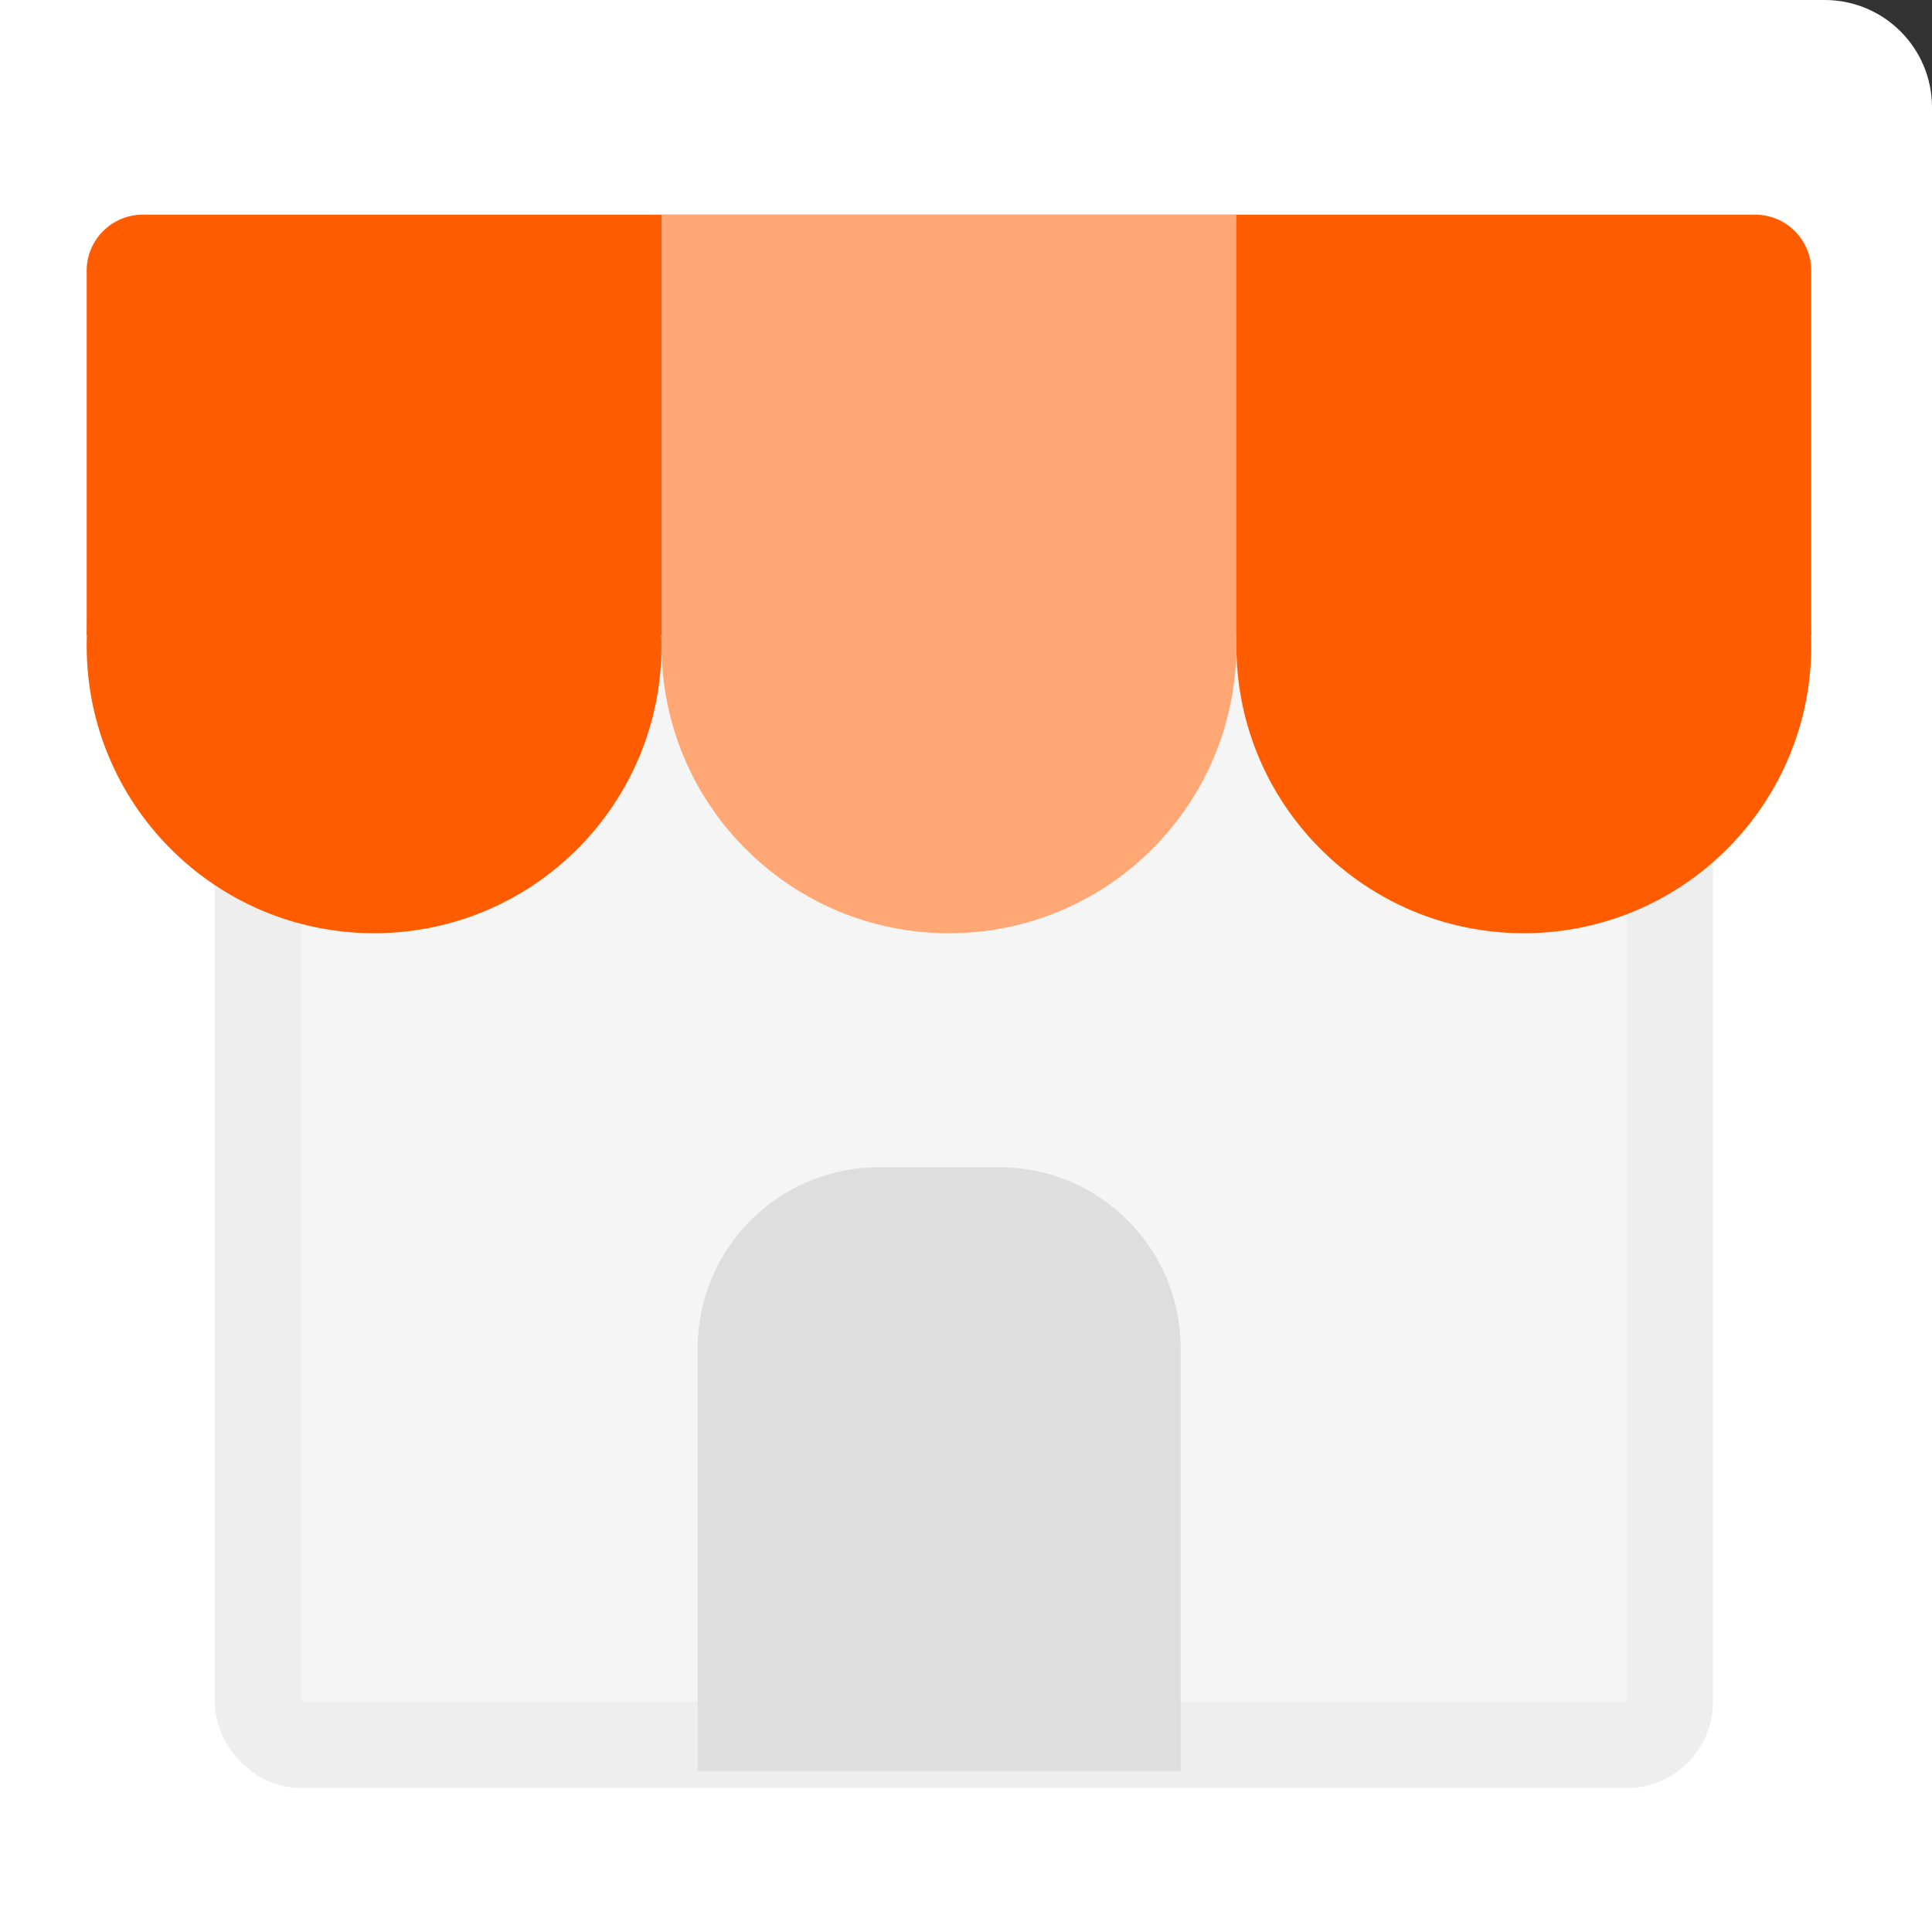
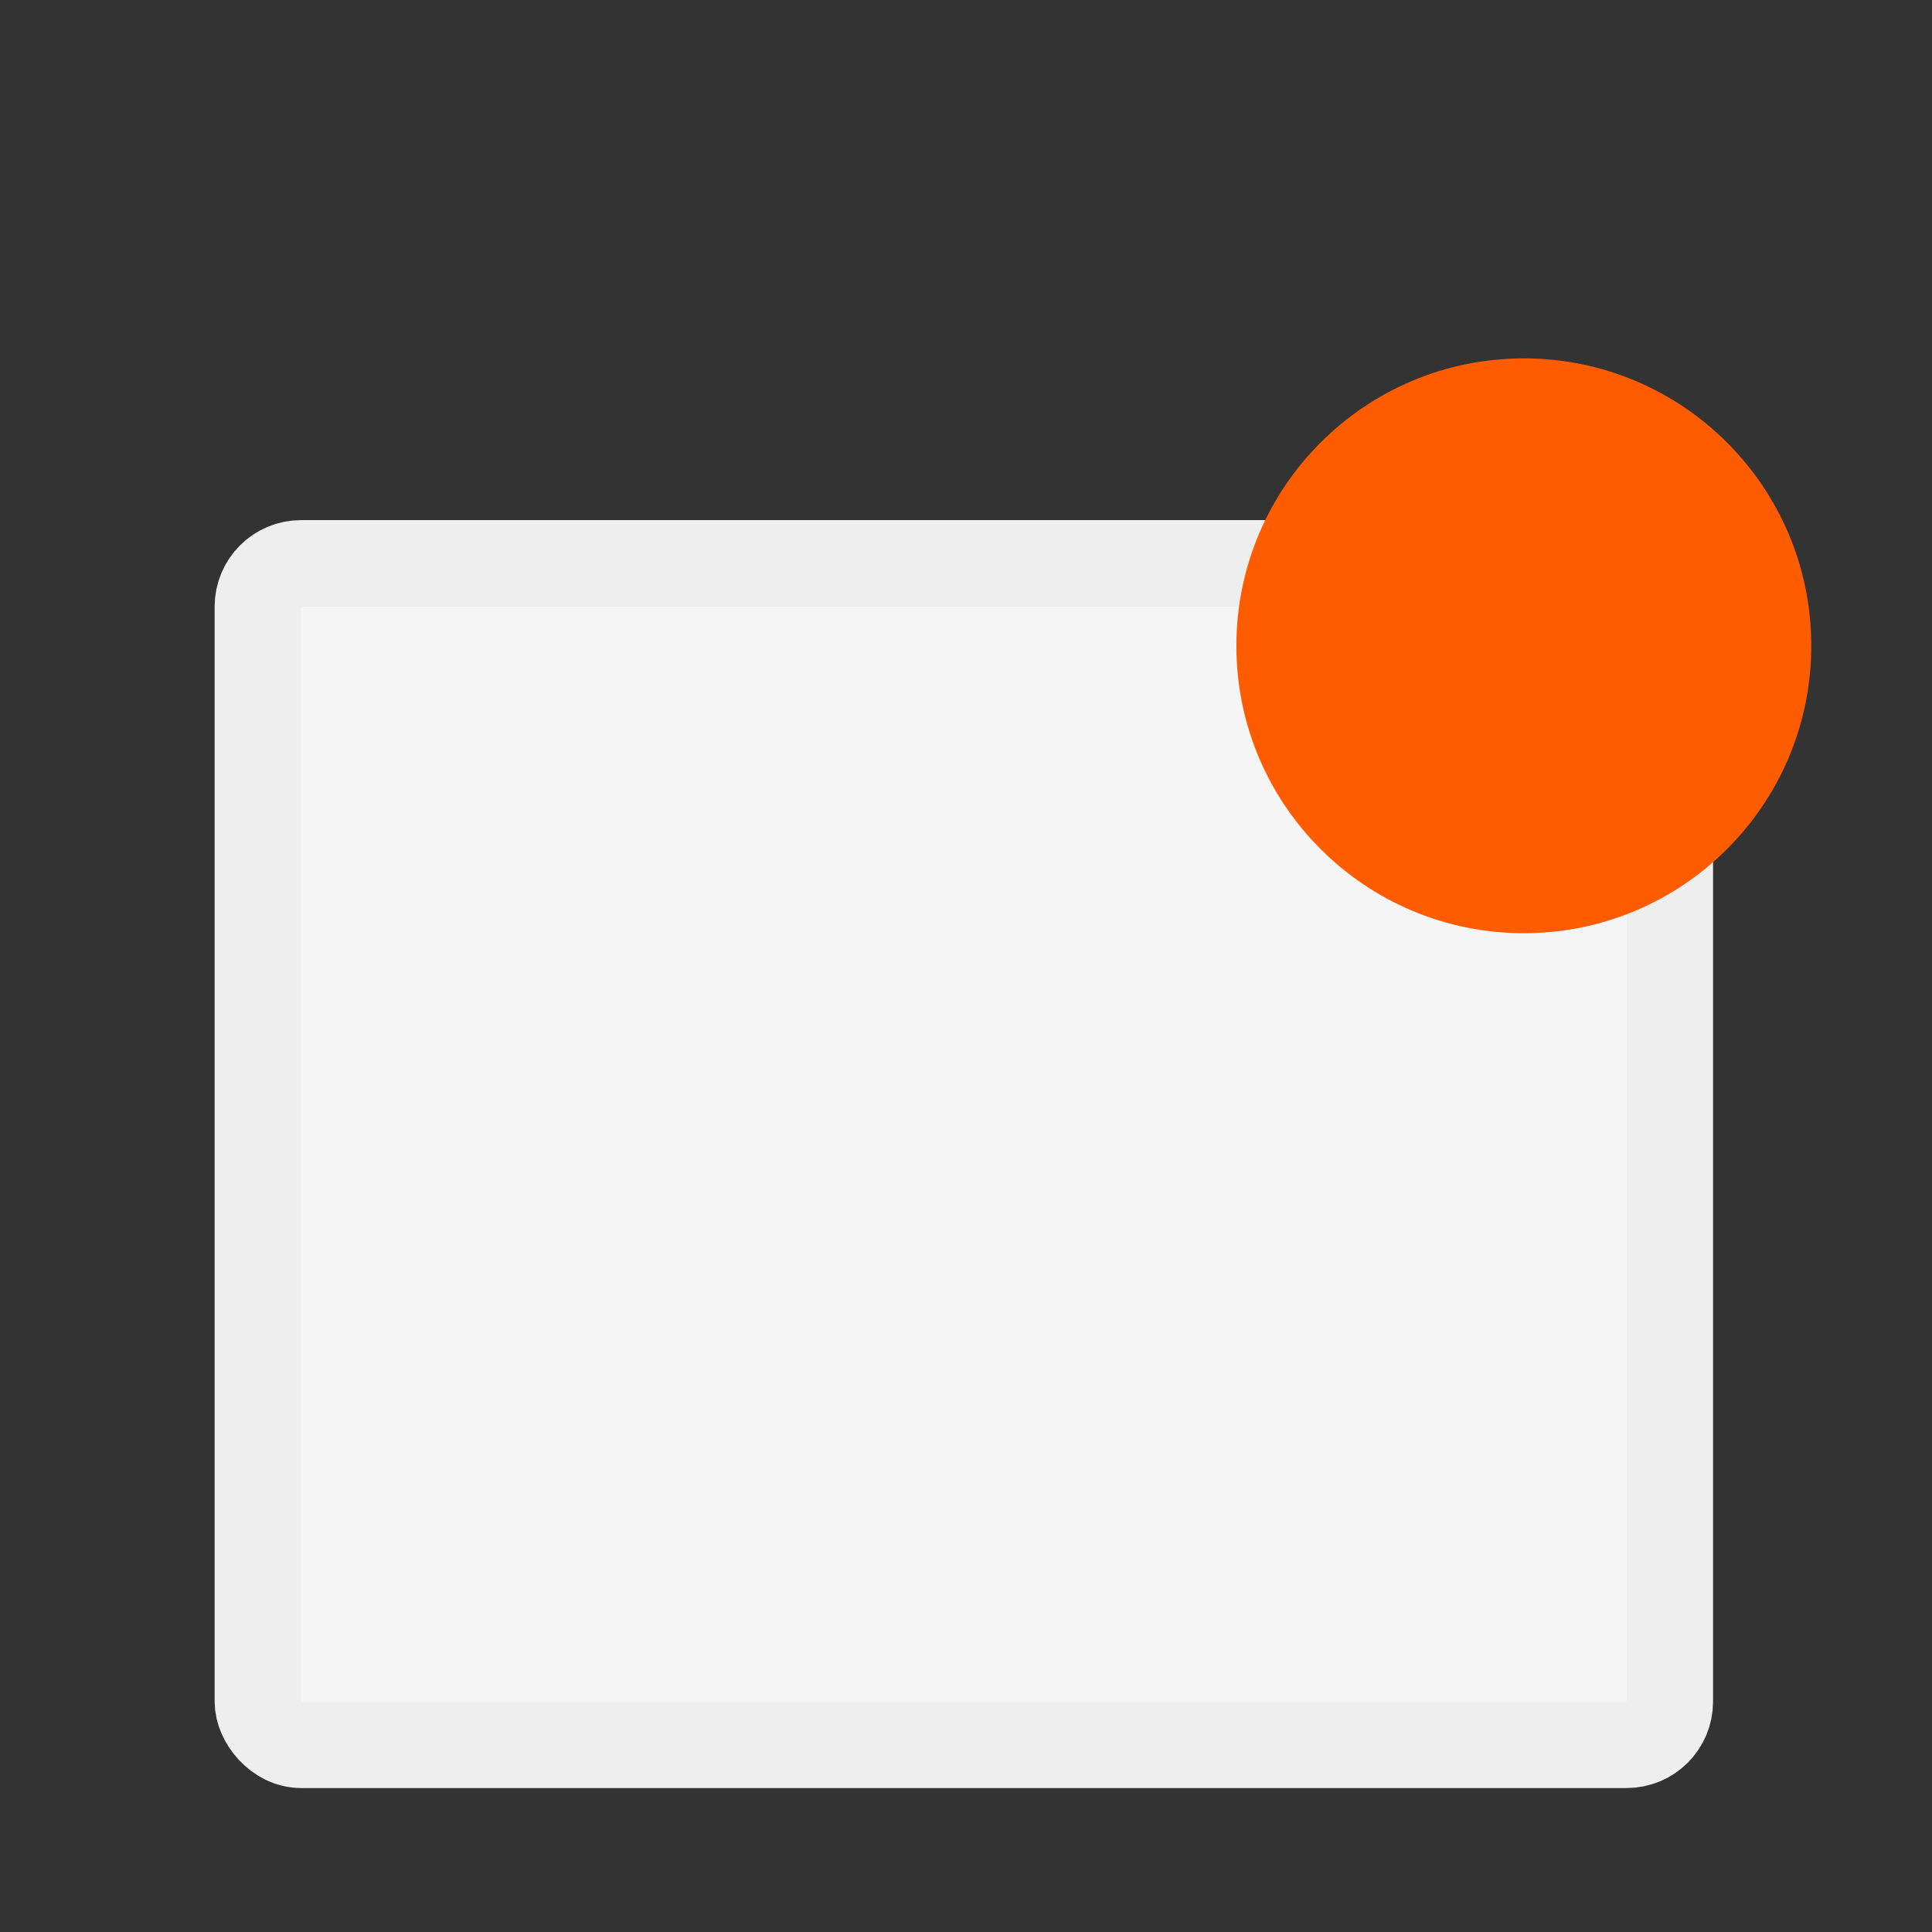
<svg xmlns="http://www.w3.org/2000/svg" width="36" height="36" viewBox="0 0 36 36" fill="none">
  <rect x="0" y="0" width="36" height="36" fill="#333333" stroke="none" />
  <g id="shop">
-     <path d="M0 0H34C35.105 0 36 0.895 36 2V36H0V0Z" fill="white" />
    <g id="Group 1171275835">
      <rect id="Rectangle 34626555" x="4.805" y="10.497" width="26.31" height="22.015" rx="0.805" fill="#F5F5F5" stroke="#EEEEEE" stroke-width="1.611" />
-       <path id="Rectangle 34626565" d="M1.615 5.045C1.615 4.468 2.083 4 2.66 4H32.705C33.282 4 33.75 4.468 33.75 5.045V11.838H1.615V5.045Z" fill="#FF5C00" />
-       <path id="Union" fill-rule="evenodd" clip-rule="evenodd" d="M23.038 4H12.327V11.999C12.327 12.01 12.327 12.022 12.327 12.034C12.327 14.992 14.725 17.39 17.682 17.39C20.64 17.39 23.038 14.992 23.038 12.034H23.038V4Z" fill="#FFA876" />
-       <path id="Union_2" d="M12.326 12.034C12.326 14.992 9.929 17.389 6.971 17.389C4.013 17.389 1.615 14.992 1.615 12.034C1.615 9.076 4.013 6.678 6.971 6.678C9.929 6.678 12.326 9.076 12.326 12.034Z" fill="#FF5C00" />
      <path id="Union_3" d="M33.75 12.034C33.75 14.992 31.352 17.389 28.394 17.389C25.436 17.389 23.038 14.992 23.038 12.034C23.038 9.076 25.436 6.678 28.394 6.678C31.352 6.678 33.75 9.076 33.75 12.034Z" fill="#FF5C00" />
    </g>
-     <path id="Rectangle 34626558" d="M13 25.125C13 23.261 14.511 21.75 16.375 21.75H18.625C20.489 21.75 22 23.261 22 25.125V33H13V25.125Z" fill="#DEDEDE" />
  </g>
</svg>